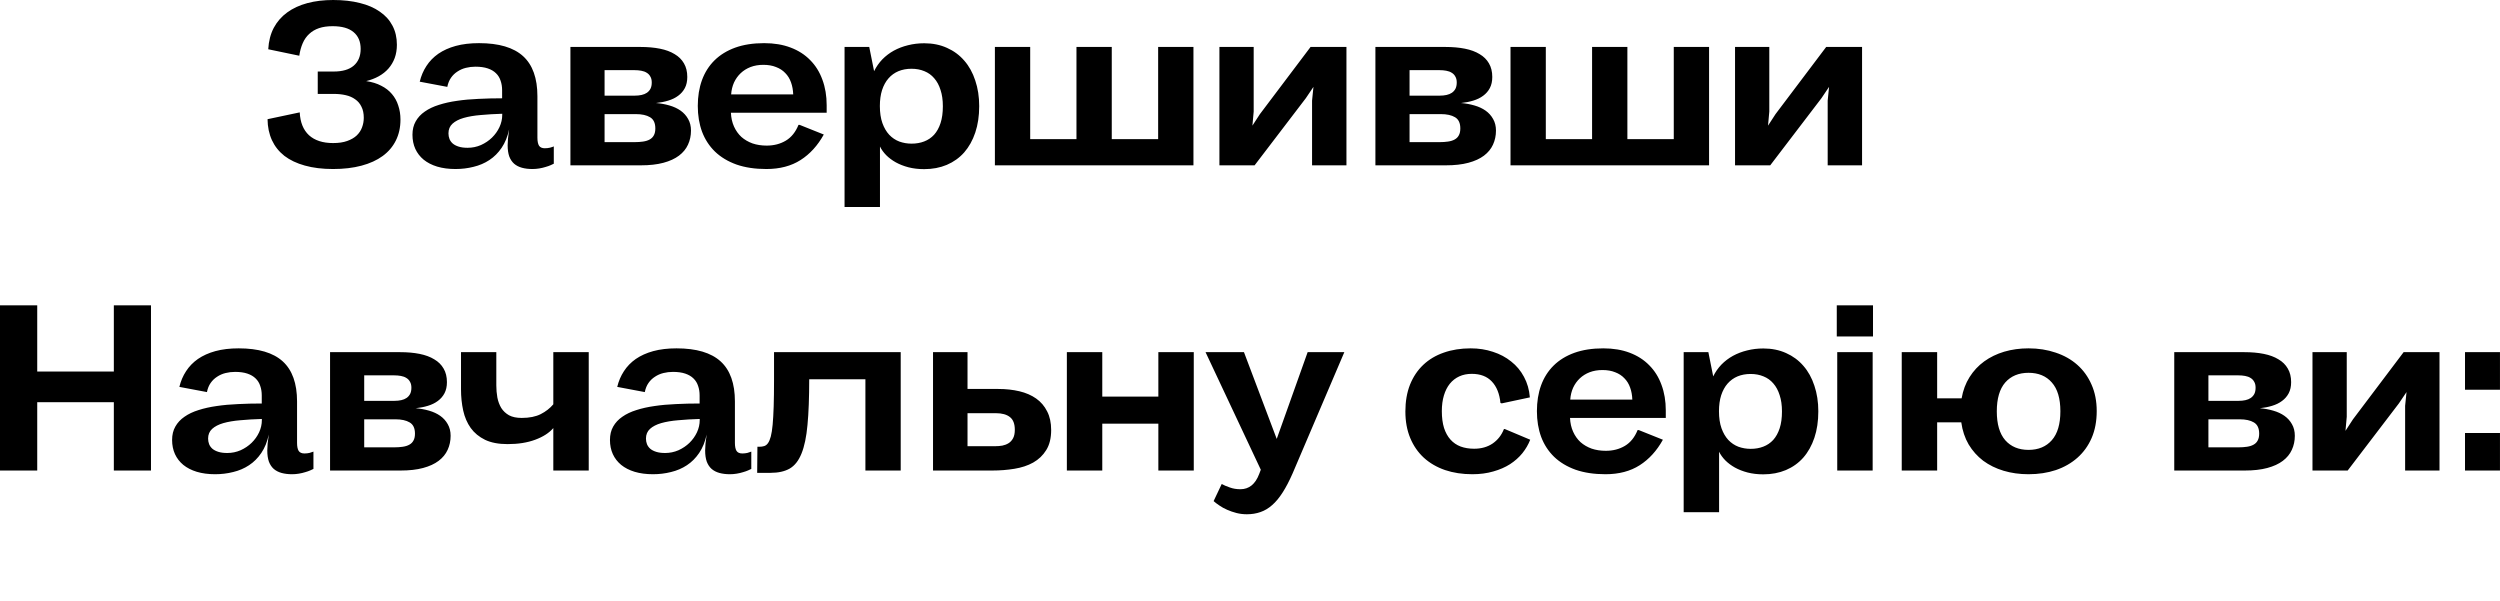
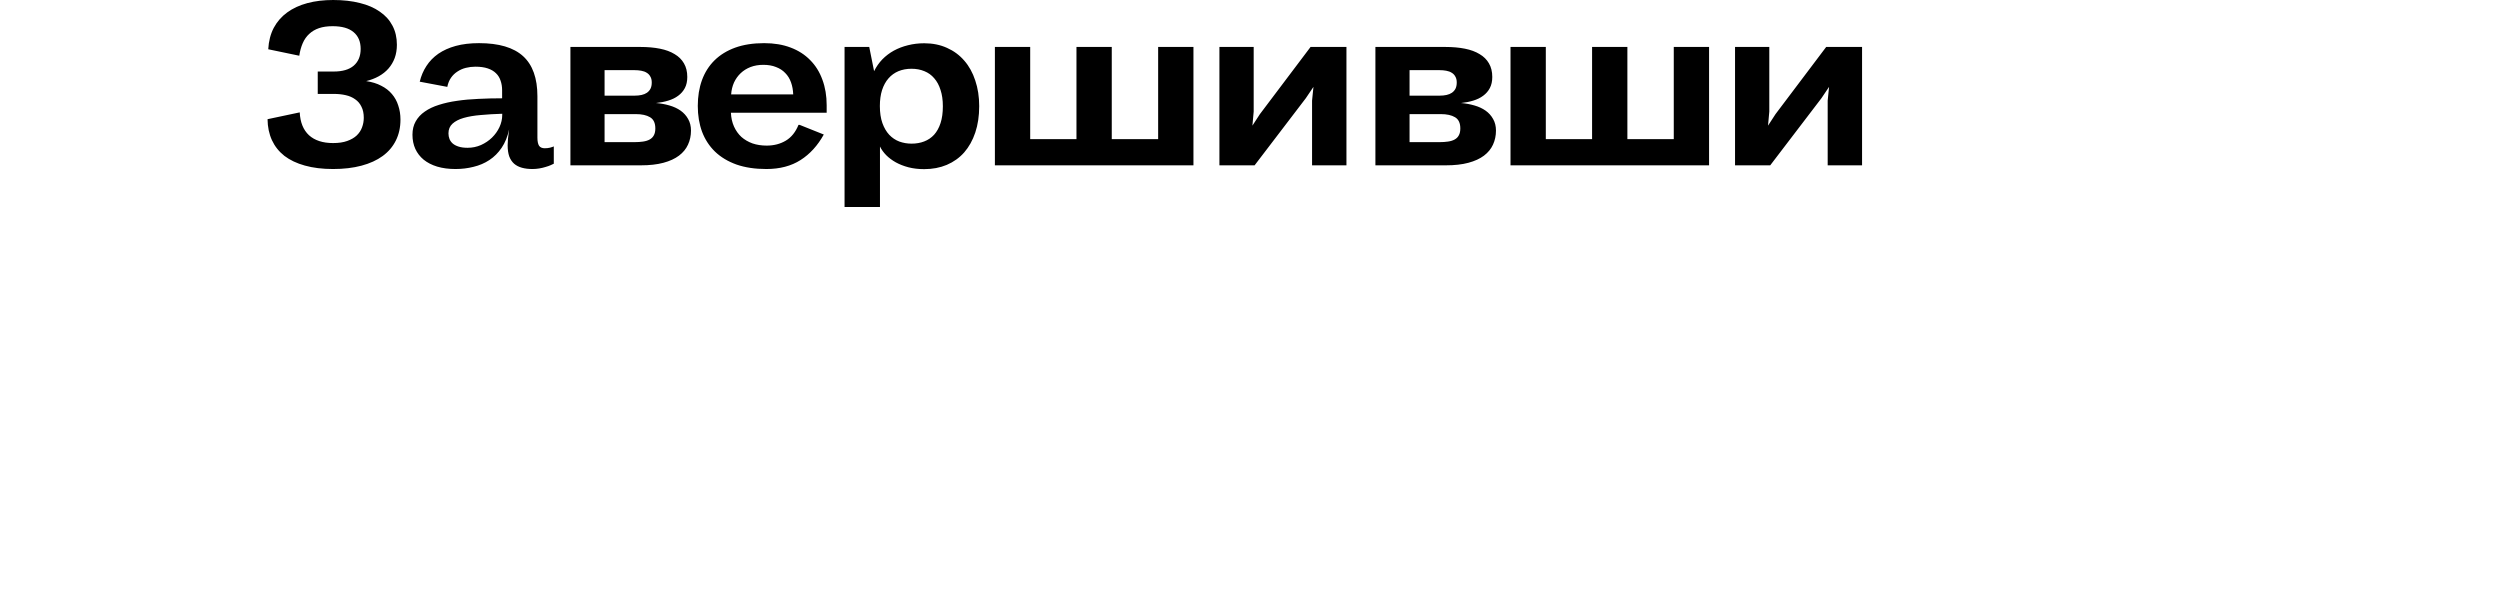
<svg xmlns="http://www.w3.org/2000/svg" viewBox="0 0 258 62" fill="none">
-   <path d="M11.748 48.559V41.51H3.842V48.559H-0.004V31.509H3.842V38.343H11.748V31.509H15.582V48.559H11.748ZM32.347 48.392C32.275 48.432 32.164 48.484 32.013 48.547C31.87 48.611 31.7 48.67 31.501 48.726C31.303 48.789 31.085 48.841 30.846 48.881C30.616 48.92 30.382 48.94 30.144 48.94C29.739 48.94 29.378 48.896 29.061 48.809C28.743 48.722 28.473 48.583 28.251 48.392C28.036 48.202 27.87 47.952 27.751 47.642C27.64 47.325 27.584 46.94 27.584 46.487C27.584 46.289 27.596 46.055 27.62 45.785C27.651 45.515 27.691 45.201 27.739 44.844C27.58 45.59 27.322 46.225 26.965 46.749C26.616 47.265 26.195 47.686 25.703 48.011C25.211 48.337 24.663 48.571 24.06 48.714C23.464 48.865 22.845 48.94 22.202 48.94C21.496 48.94 20.865 48.857 20.309 48.69C19.761 48.523 19.297 48.285 18.916 47.976C18.543 47.666 18.257 47.297 18.059 46.868C17.86 46.432 17.761 45.944 17.761 45.404C17.761 44.872 17.872 44.412 18.095 44.023C18.317 43.626 18.63 43.288 19.035 43.011C19.44 42.725 19.924 42.495 20.488 42.32C21.051 42.138 21.674 41.999 22.357 41.903C23.048 41.8 23.786 41.733 24.572 41.701C25.358 41.661 26.171 41.641 27.013 41.641V40.808C27.013 40.451 26.961 40.125 26.858 39.832C26.762 39.53 26.604 39.272 26.382 39.058C26.167 38.843 25.885 38.677 25.536 38.558C25.187 38.438 24.762 38.379 24.262 38.379C23.921 38.379 23.591 38.419 23.274 38.498C22.956 38.577 22.667 38.704 22.405 38.879C22.143 39.046 21.921 39.26 21.738 39.522C21.555 39.784 21.428 40.097 21.357 40.463L18.511 39.927C18.654 39.332 18.884 38.792 19.202 38.307C19.519 37.815 19.928 37.395 20.428 37.045C20.936 36.696 21.536 36.426 22.226 36.236C22.925 36.045 23.726 35.95 24.631 35.95C26.679 35.95 28.195 36.399 29.18 37.295C30.164 38.192 30.656 39.569 30.656 41.427V45.702C30.656 46.075 30.712 46.352 30.823 46.535C30.942 46.71 31.14 46.797 31.418 46.797C31.609 46.797 31.787 46.777 31.954 46.737C32.128 46.69 32.259 46.646 32.347 46.606V48.392ZM27.024 43.237C26.223 43.261 25.485 43.304 24.81 43.368C24.135 43.423 23.548 43.523 23.048 43.665C22.556 43.808 22.171 44.007 21.893 44.261C21.615 44.515 21.476 44.848 21.476 45.261C21.476 45.467 21.512 45.662 21.583 45.844C21.655 46.019 21.766 46.174 21.917 46.309C22.075 46.444 22.282 46.551 22.536 46.63C22.79 46.71 23.095 46.749 23.453 46.749C23.937 46.749 24.397 46.654 24.834 46.464C25.27 46.265 25.647 46.011 25.965 45.702C26.29 45.384 26.548 45.023 26.739 44.618C26.929 44.205 27.024 43.785 27.024 43.356V43.237ZM34.062 48.559V36.343H41.289C42.035 36.343 42.706 36.402 43.301 36.521C43.897 36.641 44.401 36.827 44.813 37.081C45.234 37.327 45.556 37.645 45.778 38.034C46.008 38.423 46.123 38.891 46.123 39.439C46.123 39.883 46.04 40.264 45.873 40.582C45.706 40.899 45.476 41.165 45.183 41.379C44.897 41.594 44.556 41.76 44.159 41.88C43.77 41.999 43.349 42.082 42.897 42.129C43.381 42.169 43.841 42.253 44.278 42.38C44.722 42.507 45.107 42.685 45.433 42.915C45.758 43.145 46.016 43.431 46.206 43.773C46.405 44.114 46.504 44.515 46.504 44.975C46.504 45.499 46.401 45.983 46.194 46.428C45.996 46.864 45.687 47.241 45.266 47.559C44.845 47.877 44.309 48.123 43.658 48.297C43.008 48.472 42.234 48.559 41.337 48.559H34.062ZM40.67 46.166C41.003 46.166 41.301 46.146 41.563 46.106C41.833 46.067 42.059 45.995 42.242 45.892C42.432 45.789 42.575 45.646 42.67 45.463C42.773 45.281 42.825 45.043 42.825 44.749C42.825 44.193 42.642 43.808 42.277 43.594C41.92 43.38 41.432 43.273 40.813 43.273H37.586V46.166H40.67ZM40.706 41.367C40.96 41.367 41.194 41.344 41.408 41.296C41.623 41.249 41.805 41.173 41.956 41.07C42.115 40.959 42.238 40.82 42.325 40.653C42.412 40.479 42.456 40.264 42.456 40.01C42.456 39.764 42.408 39.562 42.313 39.403C42.226 39.236 42.103 39.105 41.944 39.01C41.785 38.907 41.595 38.835 41.372 38.796C41.158 38.756 40.92 38.736 40.658 38.736H37.586V41.367H40.706ZM51.22 36.343V39.772C51.22 40.201 51.255 40.617 51.327 41.022C51.406 41.427 51.541 41.788 51.732 42.106C51.93 42.415 52.196 42.665 52.529 42.856C52.871 43.038 53.307 43.13 53.839 43.13C54.633 43.13 55.288 42.999 55.804 42.737C56.32 42.475 56.752 42.138 57.102 41.725V36.343H60.757V48.559H57.102V44.177C56.673 44.677 56.05 45.078 55.232 45.38C54.423 45.682 53.474 45.832 52.386 45.832C51.458 45.832 50.684 45.686 50.065 45.392C49.446 45.09 48.949 44.681 48.576 44.165C48.211 43.649 47.953 43.05 47.802 42.368C47.652 41.685 47.576 40.955 47.576 40.177V36.343H51.22ZM77.534 48.392C77.462 48.432 77.351 48.484 77.2 48.547C77.057 48.611 76.887 48.67 76.688 48.726C76.49 48.789 76.272 48.841 76.034 48.881C75.803 48.92 75.569 48.94 75.331 48.94C74.926 48.94 74.565 48.896 74.247 48.809C73.93 48.722 73.66 48.583 73.438 48.392C73.223 48.202 73.057 47.952 72.938 47.642C72.827 47.325 72.771 46.94 72.771 46.487C72.771 46.289 72.783 46.055 72.807 45.785C72.839 45.515 72.878 45.201 72.926 44.844C72.767 45.59 72.509 46.225 72.152 46.749C71.803 47.265 71.382 47.686 70.89 48.011C70.398 48.337 69.85 48.571 69.247 48.714C68.651 48.865 68.032 48.94 67.389 48.94C66.683 48.94 66.052 48.857 65.496 48.69C64.948 48.523 64.484 48.285 64.103 47.976C63.73 47.666 63.444 47.297 63.246 46.868C63.047 46.432 62.948 45.944 62.948 45.404C62.948 44.872 63.059 44.412 63.281 44.023C63.504 43.626 63.817 43.288 64.222 43.011C64.627 42.725 65.111 42.495 65.675 42.32C66.238 42.138 66.861 41.999 67.544 41.903C68.235 41.8 68.973 41.733 69.759 41.701C70.544 41.661 71.358 41.641 72.2 41.641V40.808C72.2 40.451 72.148 40.125 72.045 39.832C71.949 39.53 71.791 39.272 71.569 39.058C71.354 38.843 71.072 38.677 70.723 38.558C70.374 38.438 69.949 38.379 69.449 38.379C69.108 38.379 68.778 38.419 68.461 38.498C68.143 38.577 67.853 38.704 67.592 38.879C67.33 39.046 67.107 39.26 66.925 39.522C66.742 39.784 66.615 40.097 66.544 40.463L63.698 39.927C63.841 39.332 64.071 38.792 64.389 38.307C64.706 37.815 65.115 37.395 65.615 37.045C66.123 36.696 66.722 36.426 67.413 36.236C68.111 36.045 68.913 35.95 69.818 35.95C71.866 35.95 73.382 36.399 74.366 37.295C75.351 38.192 75.843 39.569 75.843 41.427V45.702C75.843 46.075 75.898 46.352 76.01 46.535C76.129 46.71 76.327 46.797 76.605 46.797C76.795 46.797 76.974 46.777 77.141 46.737C77.315 46.69 77.446 46.646 77.534 46.606V48.392ZM72.211 43.237C71.41 43.261 70.671 43.304 69.997 43.368C69.322 43.423 68.735 43.523 68.235 43.665C67.743 43.808 67.358 44.007 67.08 44.261C66.802 44.515 66.663 44.848 66.663 45.261C66.663 45.467 66.699 45.662 66.77 45.844C66.842 46.019 66.953 46.174 67.104 46.309C67.262 46.444 67.469 46.551 67.723 46.63C67.977 46.71 68.282 46.749 68.639 46.749C69.124 46.749 69.584 46.654 70.021 46.464C70.457 46.265 70.834 46.011 71.152 45.702C71.477 45.384 71.735 45.023 71.926 44.618C72.116 44.205 72.211 43.785 72.211 43.356V43.237ZM78.165 46.106H78.356C78.546 46.106 78.717 46.082 78.868 46.035C79.019 45.987 79.149 45.884 79.261 45.725C79.372 45.566 79.467 45.34 79.546 45.047C79.626 44.745 79.689 44.34 79.737 43.832C79.784 43.316 79.82 42.685 79.844 41.939C79.868 41.185 79.88 40.28 79.88 39.224V36.343H92.953V48.559H89.31V39.141H83.511C83.511 41.03 83.452 42.598 83.333 43.844C83.222 45.082 83.015 46.071 82.714 46.809C82.42 47.539 82.015 48.055 81.499 48.357C80.983 48.65 80.324 48.797 79.523 48.797H78.141L78.165 46.106ZM99.848 36.343V40.141H103.027C103.812 40.141 104.539 40.221 105.206 40.379C105.872 40.538 106.448 40.788 106.932 41.129C107.416 41.471 107.793 41.911 108.063 42.451C108.341 42.983 108.48 43.626 108.48 44.38C108.48 45.221 108.309 45.912 107.968 46.452C107.635 46.991 107.186 47.42 106.622 47.738C106.067 48.047 105.42 48.261 104.682 48.38C103.951 48.499 103.189 48.559 102.396 48.559H96.288V36.343H99.848ZM99.848 42.641V46.047H102.729C102.967 46.047 103.205 46.027 103.443 45.987C103.681 45.939 103.896 45.856 104.086 45.737C104.277 45.618 104.432 45.447 104.551 45.225C104.67 45.003 104.729 44.713 104.729 44.356C104.729 43.745 104.563 43.308 104.229 43.046C103.896 42.776 103.408 42.641 102.765 42.641H99.848ZM119.542 48.559V43.725H113.755V48.559H110.1V36.343H113.755V40.927H119.542V36.343H123.197V48.559H119.542ZM130.115 48.476L124.412 36.343H128.377L131.758 45.297L134.949 36.343H138.735L133.401 48.845C133.06 49.623 132.719 50.277 132.377 50.809C132.036 51.349 131.675 51.786 131.294 52.119C130.921 52.452 130.516 52.695 130.079 52.845C129.651 52.996 129.182 53.072 128.674 53.072C128.301 53.072 127.944 53.028 127.603 52.941C127.262 52.853 126.94 52.742 126.638 52.607C126.345 52.48 126.079 52.333 125.841 52.167C125.603 52.008 125.404 51.857 125.245 51.714L126.079 49.952C126.317 50.079 126.599 50.198 126.924 50.309C127.25 50.428 127.611 50.488 128.008 50.488C128.905 50.488 129.552 49.964 129.948 48.916L130.115 48.476ZM155.287 44.273L157.918 45.38C157.727 45.872 157.457 46.336 157.108 46.773C156.759 47.202 156.334 47.579 155.834 47.904C155.334 48.222 154.759 48.472 154.108 48.654C153.457 48.845 152.734 48.94 151.941 48.94C150.917 48.94 149.98 48.797 149.131 48.511C148.281 48.218 147.551 47.793 146.94 47.237C146.337 46.682 145.869 46.003 145.535 45.201C145.202 44.4 145.035 43.487 145.035 42.463C145.035 41.431 145.194 40.51 145.511 39.701C145.837 38.891 146.293 38.208 146.88 37.653C147.468 37.097 148.174 36.676 149 36.39C149.833 36.097 150.758 35.95 151.774 35.95C152.592 35.95 153.358 36.069 154.072 36.307C154.787 36.537 155.414 36.871 155.953 37.307C156.501 37.736 156.942 38.264 157.275 38.891C157.616 39.518 157.819 40.224 157.882 41.01L154.977 41.629L154.846 41.582C154.751 40.629 154.453 39.891 153.953 39.367C153.461 38.843 152.77 38.581 151.881 38.581C151.405 38.581 150.976 38.669 150.595 38.843C150.214 39.018 149.889 39.272 149.619 39.605C149.357 39.931 149.155 40.332 149.012 40.808C148.869 41.284 148.797 41.824 148.797 42.427C148.797 43.094 148.873 43.673 149.024 44.165C149.182 44.65 149.405 45.05 149.691 45.368C149.976 45.686 150.325 45.924 150.738 46.082C151.151 46.233 151.615 46.309 152.131 46.309C152.87 46.309 153.505 46.13 154.036 45.773C154.568 45.408 154.957 44.912 155.203 44.285L155.287 44.273ZM169.111 44.38L171.611 45.38C170.984 46.515 170.186 47.392 169.218 48.011C168.249 48.63 167.071 48.94 165.681 48.94C164.515 48.94 163.487 48.785 162.598 48.476C161.717 48.158 160.978 47.714 160.383 47.142C159.796 46.571 159.351 45.888 159.05 45.094C158.756 44.292 158.609 43.403 158.609 42.427C158.609 41.451 158.752 40.566 159.038 39.772C159.331 38.97 159.764 38.288 160.336 37.724C160.907 37.16 161.617 36.724 162.467 36.414C163.324 36.105 164.32 35.95 165.455 35.95C166.479 35.95 167.388 36.101 168.182 36.402C168.984 36.704 169.658 37.137 170.206 37.7C170.762 38.256 171.182 38.931 171.468 39.724C171.762 40.51 171.909 41.387 171.909 42.356V43.13H162.026C162.05 43.661 162.157 44.138 162.348 44.558C162.538 44.979 162.792 45.336 163.11 45.63C163.435 45.916 163.816 46.138 164.253 46.297C164.697 46.448 165.186 46.523 165.717 46.523C166.463 46.523 167.122 46.352 167.694 46.011C168.265 45.67 168.702 45.126 169.003 44.38H169.111ZM168.456 41.237C168.44 40.784 168.365 40.371 168.229 39.998C168.095 39.617 167.896 39.296 167.634 39.034C167.38 38.764 167.063 38.558 166.682 38.415C166.309 38.264 165.872 38.188 165.372 38.188C164.888 38.188 164.447 38.264 164.05 38.415C163.661 38.565 163.324 38.776 163.038 39.046C162.753 39.316 162.522 39.637 162.348 40.01C162.181 40.383 162.082 40.792 162.05 41.237H168.456ZM176.303 36.343L176.803 38.843C177.025 38.391 177.307 37.986 177.648 37.629C177.997 37.272 178.394 36.97 178.839 36.724C179.291 36.478 179.78 36.291 180.303 36.164C180.835 36.029 181.395 35.962 181.982 35.962C182.847 35.962 183.629 36.121 184.328 36.438C185.026 36.748 185.622 37.188 186.114 37.76C186.606 38.323 186.983 39.006 187.245 39.808C187.515 40.601 187.65 41.483 187.65 42.451C187.65 43.467 187.515 44.376 187.245 45.178C186.975 45.979 186.594 46.662 186.102 47.225C185.61 47.781 185.01 48.21 184.304 48.511C183.605 48.805 182.828 48.952 181.97 48.952C181.383 48.952 180.843 48.888 180.351 48.761C179.867 48.635 179.43 48.464 179.041 48.25C178.66 48.035 178.331 47.789 178.053 47.511C177.775 47.225 177.561 46.928 177.41 46.618V52.857H173.755V36.343H176.303ZM177.398 42.439C177.398 43.122 177.485 43.709 177.66 44.201C177.835 44.686 178.069 45.086 178.363 45.404C178.664 45.721 179.013 45.955 179.41 46.106C179.807 46.249 180.228 46.321 180.672 46.321C181.149 46.321 181.581 46.245 181.97 46.094C182.367 45.944 182.708 45.713 182.994 45.404C183.28 45.086 183.502 44.686 183.661 44.201C183.82 43.717 183.899 43.138 183.899 42.463C183.899 41.82 183.82 41.26 183.661 40.784C183.51 40.3 183.292 39.895 183.006 39.569C182.728 39.244 182.391 39.002 181.994 38.843C181.597 38.677 181.153 38.593 180.66 38.593C180.168 38.593 179.72 38.677 179.315 38.843C178.918 39.01 178.577 39.256 178.291 39.581C178.005 39.907 177.783 40.312 177.624 40.796C177.474 41.272 177.398 41.82 177.398 42.439ZM189.603 48.559V36.343H193.258V48.559H189.603ZM189.555 34.724V31.509H193.294V34.724H189.555ZM196.259 48.559V36.343H199.914V41.106H202.439C202.582 40.288 202.855 39.558 203.26 38.915C203.665 38.272 204.169 37.732 204.772 37.295C205.376 36.859 206.062 36.526 206.832 36.295C207.61 36.065 208.447 35.95 209.344 35.95C210.353 35.95 211.285 36.097 212.143 36.39C213.008 36.676 213.754 37.097 214.381 37.653C215.008 38.208 215.496 38.887 215.845 39.689C216.203 40.49 216.381 41.403 216.381 42.427C216.381 43.467 216.207 44.392 215.857 45.201C215.508 46.003 215.02 46.682 214.393 47.237C213.766 47.793 213.023 48.218 212.166 48.511C211.309 48.797 210.368 48.94 209.344 48.94C208.424 48.94 207.566 48.821 206.773 48.583C205.979 48.345 205.276 47.999 204.665 47.547C204.062 47.087 203.562 46.527 203.165 45.868C202.776 45.201 202.522 44.439 202.403 43.582H199.914V48.559H196.259ZM209.344 46.428C210.36 46.428 211.162 46.094 211.749 45.428C212.337 44.761 212.631 43.765 212.631 42.439C212.631 41.121 212.337 40.133 211.749 39.474C211.17 38.808 210.368 38.474 209.344 38.474C208.328 38.474 207.527 38.808 206.939 39.474C206.36 40.141 206.07 41.133 206.07 42.451C206.07 43.769 206.36 44.761 206.939 45.428C207.527 46.094 208.328 46.428 209.344 46.428ZM224.383 48.559V36.343H231.611C232.357 36.343 233.028 36.402 233.623 36.521C234.218 36.641 234.722 36.827 235.135 37.081C235.556 37.327 235.877 37.645 236.099 38.034C236.33 38.423 236.445 38.891 236.445 39.439C236.445 39.883 236.362 40.264 236.195 40.582C236.028 40.899 235.798 41.165 235.504 41.379C235.218 41.594 234.877 41.76 234.48 41.88C234.091 41.999 233.671 42.082 233.218 42.129C233.702 42.169 234.163 42.253 234.599 42.38C235.044 42.507 235.429 42.685 235.754 42.915C236.08 43.145 236.338 43.431 236.528 43.773C236.727 44.114 236.826 44.515 236.826 44.975C236.826 45.499 236.723 45.983 236.516 46.428C236.318 46.864 236.008 47.241 235.588 47.559C235.167 47.877 234.631 48.123 233.98 48.297C233.329 48.472 232.555 48.559 231.658 48.559H224.383ZM230.992 46.166C231.325 46.166 231.623 46.146 231.885 46.106C232.155 46.067 232.381 45.995 232.563 45.892C232.754 45.789 232.897 45.646 232.992 45.463C233.095 45.281 233.147 45.043 233.147 44.749C233.147 44.193 232.964 43.808 232.599 43.594C232.242 43.38 231.754 43.273 231.134 43.273H227.908V46.166H230.992ZM231.027 41.367C231.281 41.367 231.515 41.344 231.73 41.296C231.944 41.249 232.127 41.173 232.277 41.07C232.436 40.959 232.559 40.82 232.647 40.653C232.734 40.479 232.777 40.264 232.777 40.01C232.777 39.764 232.73 39.562 232.635 39.403C232.547 39.236 232.424 39.105 232.266 39.01C232.107 38.907 231.916 38.835 231.694 38.796C231.48 38.756 231.242 38.736 230.98 38.736H227.908V41.367H231.027ZM238.648 48.559V36.343H242.184V43.011L242.053 44.463L242.827 43.273L248.054 36.343H251.757V48.559H248.209V41.88L248.352 40.463L247.566 41.629L242.28 48.559H238.648ZM254.389 48.559V44.689H257.997V48.559H254.389ZM254.389 40.224V36.343H257.997V40.224H254.389Z" fill="black" />
  <path d="M32.791 9.692V7.382H34.434C35.347 7.382 36.037 7.18 36.506 6.775C36.982 6.362 37.22 5.787 37.22 5.048C37.22 4.294 36.974 3.715 36.482 3.31C35.998 2.905 35.279 2.703 34.327 2.703C33.787 2.703 33.319 2.77 32.922 2.905C32.525 3.04 32.188 3.239 31.91 3.501C31.632 3.755 31.409 4.072 31.243 4.453C31.076 4.834 30.957 5.267 30.886 5.751L27.683 5.084C27.73 4.243 27.921 3.505 28.254 2.869C28.596 2.234 29.056 1.707 29.635 1.286C30.223 0.857 30.917 0.536 31.719 0.321C32.521 0.107 33.41 0 34.386 0C35.41 0 36.327 0.103 37.137 0.31C37.946 0.508 38.633 0.806 39.196 1.203C39.768 1.592 40.205 2.076 40.506 2.655C40.808 3.227 40.959 3.882 40.959 4.62C40.959 5.12 40.883 5.576 40.733 5.989C40.582 6.394 40.367 6.755 40.09 7.073C39.82 7.382 39.486 7.648 39.089 7.87C38.701 8.085 38.268 8.251 37.791 8.37C38.387 8.458 38.903 8.616 39.339 8.847C39.784 9.069 40.153 9.355 40.447 9.704C40.74 10.045 40.959 10.442 41.101 10.895C41.252 11.339 41.328 11.823 41.328 12.347C41.328 13.149 41.169 13.867 40.852 14.502C40.542 15.129 40.09 15.661 39.494 16.098C38.899 16.534 38.169 16.868 37.303 17.098C36.446 17.328 35.47 17.443 34.374 17.443C33.271 17.443 32.299 17.324 31.457 17.086C30.624 16.856 29.921 16.522 29.35 16.086C28.786 15.641 28.358 15.102 28.064 14.467C27.77 13.824 27.619 13.101 27.611 12.3L30.933 11.597C30.981 12.621 31.298 13.407 31.886 13.955C32.481 14.494 33.311 14.764 34.374 14.764C34.946 14.764 35.43 14.693 35.827 14.55C36.232 14.407 36.561 14.216 36.815 13.978C37.069 13.732 37.252 13.454 37.363 13.145C37.482 12.827 37.542 12.498 37.542 12.157C37.542 11.704 37.462 11.323 37.303 11.014C37.153 10.696 36.938 10.442 36.66 10.252C36.39 10.053 36.065 9.91 35.684 9.823C35.311 9.736 34.898 9.692 34.446 9.692H32.791ZM57.152 16.895C57.081 16.935 56.969 16.987 56.819 17.05C56.676 17.114 56.505 17.173 56.307 17.229C56.108 17.292 55.89 17.344 55.652 17.384C55.422 17.423 55.188 17.443 54.949 17.443C54.545 17.443 54.183 17.4 53.866 17.312C53.548 17.225 53.279 17.086 53.056 16.895C52.842 16.705 52.675 16.455 52.556 16.145C52.445 15.828 52.389 15.443 52.389 14.99C52.389 14.792 52.401 14.558 52.425 14.288C52.457 14.018 52.497 13.704 52.544 13.347C52.385 14.093 52.127 14.728 51.77 15.252C51.421 15.768 51 16.189 50.508 16.514C50.016 16.84 49.468 17.074 48.865 17.217C48.27 17.368 47.651 17.443 47.008 17.443C46.301 17.443 45.67 17.36 45.114 17.193C44.567 17.026 44.103 16.788 43.722 16.479C43.348 16.169 43.063 15.8 42.864 15.371C42.666 14.935 42.566 14.447 42.566 13.907C42.566 13.375 42.678 12.915 42.9 12.526C43.122 12.129 43.436 11.791 43.84 11.514C44.245 11.228 44.729 10.998 45.293 10.823C45.857 10.641 46.48 10.502 47.162 10.406C47.853 10.303 48.591 10.236 49.377 10.204C50.163 10.164 50.977 10.144 51.818 10.144V9.311C51.818 8.954 51.766 8.628 51.663 8.335C51.568 8.033 51.409 7.775 51.187 7.561C50.973 7.346 50.691 7.18 50.341 7.061C49.992 6.942 49.568 6.882 49.067 6.882C48.726 6.882 48.397 6.922 48.079 7.001C47.762 7.08 47.472 7.207 47.21 7.382C46.948 7.549 46.726 7.763 46.543 8.025C46.361 8.287 46.234 8.601 46.162 8.966L43.317 8.43C43.46 7.835 43.69 7.295 44.007 6.811C44.325 6.318 44.734 5.898 45.234 5.548C45.742 5.199 46.341 4.929 47.031 4.739C47.73 4.548 48.532 4.453 49.437 4.453C51.485 4.453 53.001 4.902 53.985 5.798C54.969 6.695 55.461 8.073 55.461 9.93V14.205C55.461 14.578 55.517 14.855 55.628 15.038C55.747 15.213 55.946 15.3 56.223 15.3C56.414 15.3 56.592 15.28 56.759 15.24C56.934 15.193 57.065 15.149 57.152 15.109V16.895ZM51.83 11.74C51.028 11.764 50.29 11.807 49.615 11.871C48.941 11.926 48.353 12.026 47.853 12.169C47.361 12.311 46.976 12.51 46.698 12.764C46.42 13.018 46.281 13.351 46.281 13.764C46.281 13.97 46.317 14.165 46.388 14.347C46.46 14.522 46.571 14.677 46.722 14.812C46.881 14.947 47.087 15.054 47.341 15.133C47.595 15.213 47.901 15.252 48.258 15.252C48.742 15.252 49.203 15.157 49.639 14.967C50.076 14.768 50.453 14.514 50.77 14.205C51.096 13.887 51.354 13.526 51.544 13.121C51.735 12.708 51.83 12.288 51.83 11.859V11.74ZM58.867 17.062V4.846H66.094C66.841 4.846 67.511 4.906 68.107 5.025C68.702 5.144 69.206 5.33 69.619 5.584C70.039 5.83 70.361 6.148 70.583 6.537C70.813 6.926 70.928 7.394 70.928 7.942C70.928 8.386 70.845 8.767 70.679 9.085C70.512 9.402 70.282 9.668 69.988 9.882C69.702 10.097 69.361 10.263 68.964 10.383C68.575 10.502 68.154 10.585 67.702 10.633C68.186 10.672 68.647 10.756 69.083 10.883C69.527 11.01 69.912 11.188 70.238 11.418C70.564 11.649 70.821 11.934 71.012 12.276C71.21 12.617 71.31 13.018 71.31 13.478C71.31 14.002 71.206 14.486 71 14.931C70.801 15.367 70.492 15.744 70.071 16.062C69.651 16.379 69.115 16.626 68.464 16.8C67.813 16.975 67.039 17.062 66.142 17.062H58.867ZM65.475 14.669C65.809 14.669 66.106 14.649 66.368 14.609C66.638 14.57 66.864 14.498 67.047 14.395C67.237 14.292 67.38 14.149 67.476 13.966C67.579 13.784 67.63 13.546 67.63 13.252C67.63 12.696 67.448 12.311 67.083 12.097C66.726 11.883 66.237 11.776 65.618 11.776H62.392V14.669H65.475ZM65.511 9.871C65.765 9.871 65.999 9.847 66.214 9.799C66.428 9.752 66.61 9.676 66.761 9.573C66.92 9.462 67.043 9.323 67.13 9.156C67.218 8.982 67.261 8.767 67.261 8.513C67.261 8.267 67.214 8.065 67.118 7.906C67.031 7.739 66.908 7.608 66.749 7.513C66.591 7.41 66.4 7.338 66.178 7.299C65.963 7.259 65.725 7.239 65.463 7.239H62.392V9.871H65.511ZM82.514 12.883L85.015 13.883C84.387 15.018 83.59 15.895 82.621 16.514C81.653 17.134 80.474 17.443 79.085 17.443C77.918 17.443 76.89 17.288 76.001 16.979C75.12 16.661 74.382 16.217 73.786 15.645C73.199 15.074 72.755 14.391 72.453 13.597C72.159 12.796 72.012 11.907 72.012 10.93C72.012 9.954 72.155 9.069 72.441 8.275C72.735 7.473 73.167 6.791 73.739 6.227C74.311 5.664 75.021 5.227 75.87 4.917C76.728 4.608 77.724 4.453 78.859 4.453C79.883 4.453 80.792 4.604 81.585 4.906C82.387 5.207 83.062 5.64 83.61 6.203C84.165 6.759 84.586 7.434 84.872 8.227C85.165 9.013 85.312 9.89 85.312 10.859V11.633H75.43C75.454 12.165 75.561 12.641 75.751 13.062C75.942 13.482 76.196 13.839 76.513 14.133C76.839 14.419 77.22 14.641 77.656 14.8C78.101 14.951 78.589 15.026 79.121 15.026C79.867 15.026 80.526 14.855 81.097 14.514C81.669 14.173 82.105 13.629 82.407 12.883H82.514ZM81.859 9.74C81.843 9.287 81.768 8.874 81.633 8.501C81.498 8.12 81.3 7.799 81.038 7.537C80.784 7.267 80.466 7.061 80.085 6.918C79.712 6.767 79.276 6.691 78.776 6.691C78.291 6.691 77.851 6.767 77.454 6.918C77.065 7.069 76.728 7.279 76.442 7.549C76.156 7.819 75.926 8.14 75.751 8.513C75.585 8.886 75.485 9.295 75.454 9.74H81.859ZM89.706 4.846L90.206 7.346C90.428 6.894 90.71 6.489 91.052 6.132C91.401 5.775 91.798 5.473 92.242 5.227C92.695 4.981 93.183 4.794 93.707 4.667C94.239 4.532 94.798 4.465 95.386 4.465C96.251 4.465 97.033 4.624 97.731 4.941C98.43 5.251 99.025 5.691 99.517 6.263C100.009 6.826 100.386 7.509 100.648 8.311C100.918 9.105 101.053 9.986 101.053 10.954C101.053 11.97 100.918 12.879 100.648 13.681C100.379 14.482 99.997 15.165 99.505 15.729C99.013 16.284 98.414 16.713 97.707 17.015C97.009 17.308 96.231 17.455 95.374 17.455C94.786 17.455 94.246 17.392 93.754 17.265C93.27 17.138 92.834 16.967 92.445 16.753C92.064 16.538 91.734 16.292 91.456 16.014C91.179 15.729 90.964 15.431 90.813 15.121V21.36H87.158V4.846H89.706ZM90.802 10.942C90.802 11.625 90.889 12.212 91.064 12.704C91.238 13.189 91.472 13.589 91.766 13.907C92.068 14.224 92.417 14.459 92.814 14.609C93.211 14.752 93.631 14.824 94.076 14.824C94.552 14.824 94.985 14.748 95.374 14.597C95.771 14.447 96.112 14.216 96.398 13.907C96.683 13.589 96.906 13.189 97.064 12.704C97.223 12.22 97.303 11.641 97.303 10.966C97.303 10.323 97.223 9.763 97.064 9.287C96.914 8.803 96.695 8.398 96.409 8.073C96.132 7.747 95.794 7.505 95.398 7.346C95.001 7.18 94.556 7.096 94.064 7.096C93.572 7.096 93.123 7.18 92.718 7.346C92.322 7.513 91.98 7.759 91.695 8.085C91.409 8.41 91.186 8.815 91.028 9.299C90.877 9.775 90.802 10.323 90.802 10.942ZM123.164 4.846V17.062H102.673V4.846H106.316V14.359H111.091V4.846H114.734V14.359H119.521V4.846H123.164ZM125.844 17.062V4.846H129.38V11.514L129.249 12.966L130.023 11.776L135.25 4.846H138.953V17.062H135.405V10.383L135.548 8.966L134.762 10.133L129.475 17.062H125.844ZM141.942 17.062V4.846H149.169C149.915 4.846 150.586 4.906 151.181 5.025C151.777 5.144 152.281 5.33 152.694 5.584C153.114 5.83 153.436 6.148 153.658 6.537C153.888 6.926 154.003 7.394 154.003 7.942C154.003 8.386 153.92 8.767 153.753 9.085C153.586 9.402 153.356 9.668 153.063 9.882C152.777 10.097 152.436 10.263 152.039 10.383C151.65 10.502 151.229 10.585 150.777 10.633C151.261 10.672 151.721 10.756 152.158 10.883C152.602 11.01 152.987 11.188 153.313 11.418C153.638 11.649 153.896 11.934 154.086 12.276C154.285 12.617 154.384 13.018 154.384 13.478C154.384 14.002 154.281 14.486 154.075 14.931C153.876 15.367 153.567 15.744 153.146 16.062C152.725 16.379 152.19 16.626 151.538 16.8C150.888 16.975 150.114 17.062 149.217 17.062H141.942ZM148.55 14.669C148.883 14.669 149.181 14.649 149.443 14.609C149.713 14.57 149.939 14.498 150.122 14.395C150.312 14.292 150.455 14.149 150.55 13.966C150.653 13.784 150.705 13.546 150.705 13.252C150.705 12.696 150.522 12.311 150.157 12.097C149.8 11.883 149.312 11.776 148.693 11.776H145.466V14.669H148.55ZM148.586 9.871C148.84 9.871 149.074 9.847 149.288 9.799C149.503 9.752 149.685 9.676 149.836 9.573C149.995 9.462 150.118 9.323 150.205 9.156C150.292 8.982 150.336 8.767 150.336 8.513C150.336 8.267 150.288 8.065 150.193 7.906C150.106 7.739 149.983 7.608 149.824 7.513C149.665 7.41 149.475 7.338 149.252 7.299C149.038 7.259 148.8 7.239 148.538 7.239H145.466V9.871H148.586ZM176.376 4.846V17.062H155.885V4.846H159.528V14.359H164.303V4.846H167.946V14.359H172.733V4.846H176.376ZM179.056 17.062V4.846H182.592V11.514L182.461 12.966L183.235 11.776L188.462 4.846H192.165V17.062H188.617V10.383L188.76 8.966L187.974 10.133L182.687 17.062H179.056Z" fill="black" />
</svg>